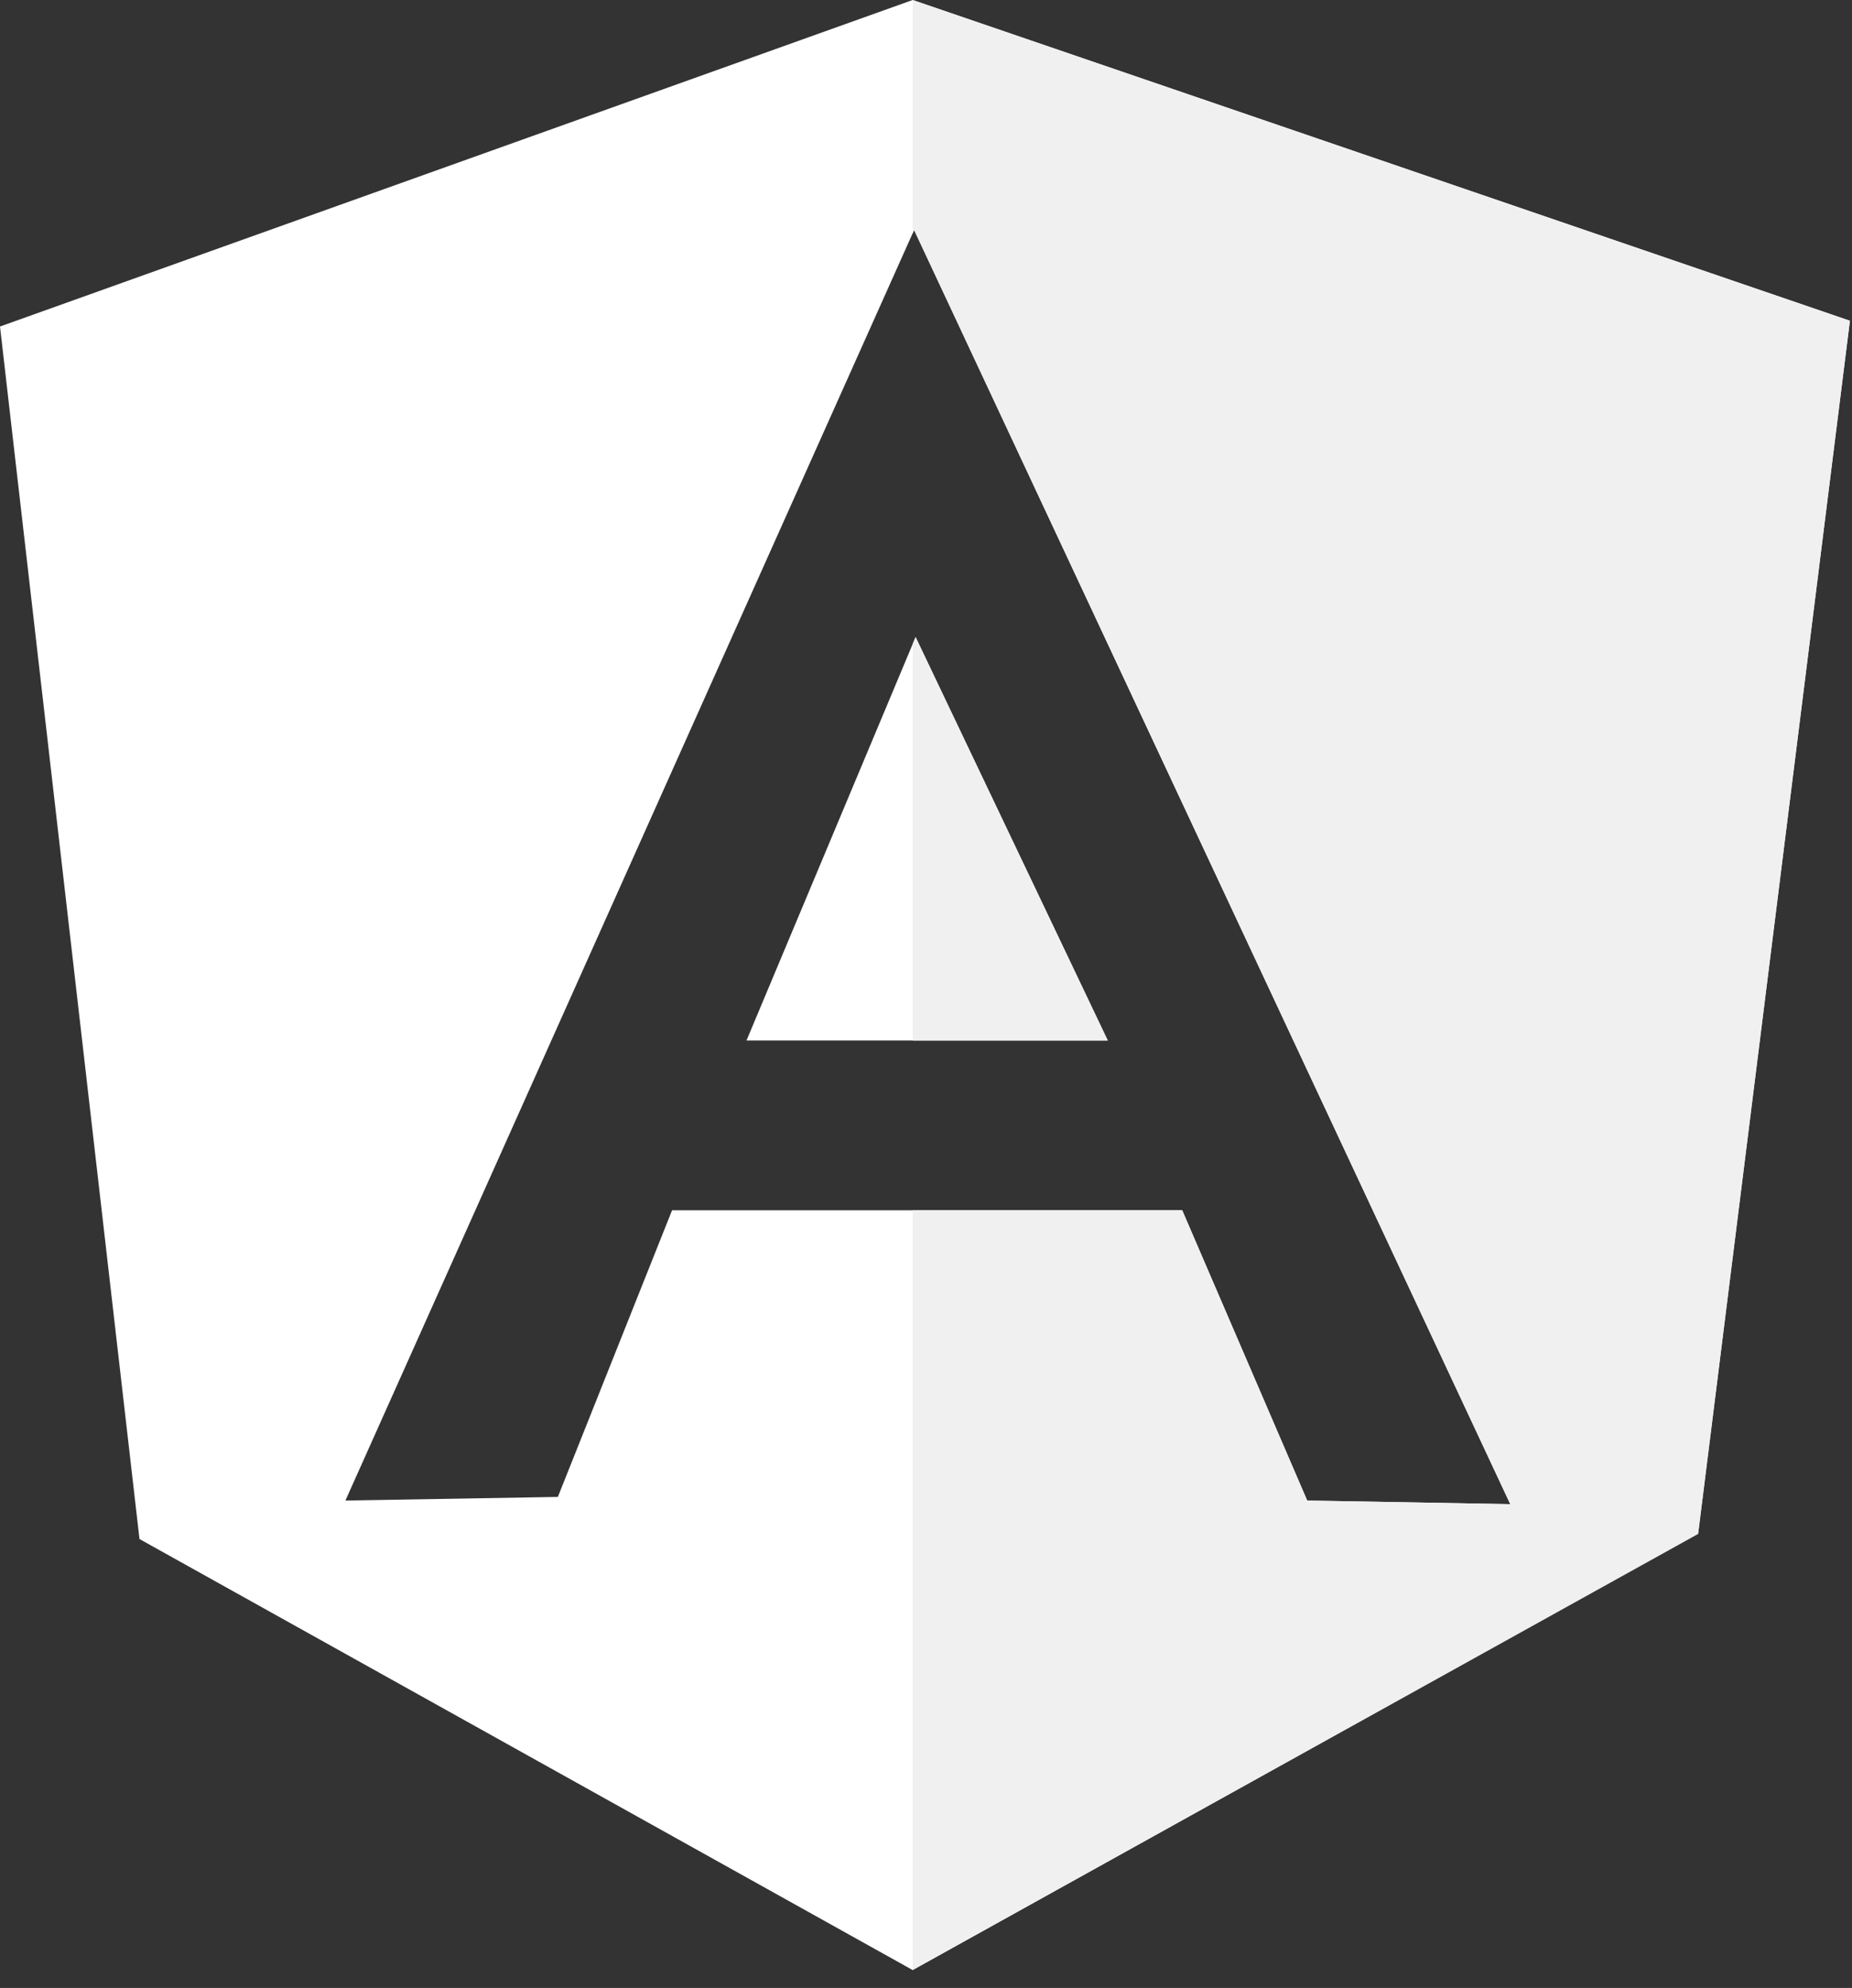
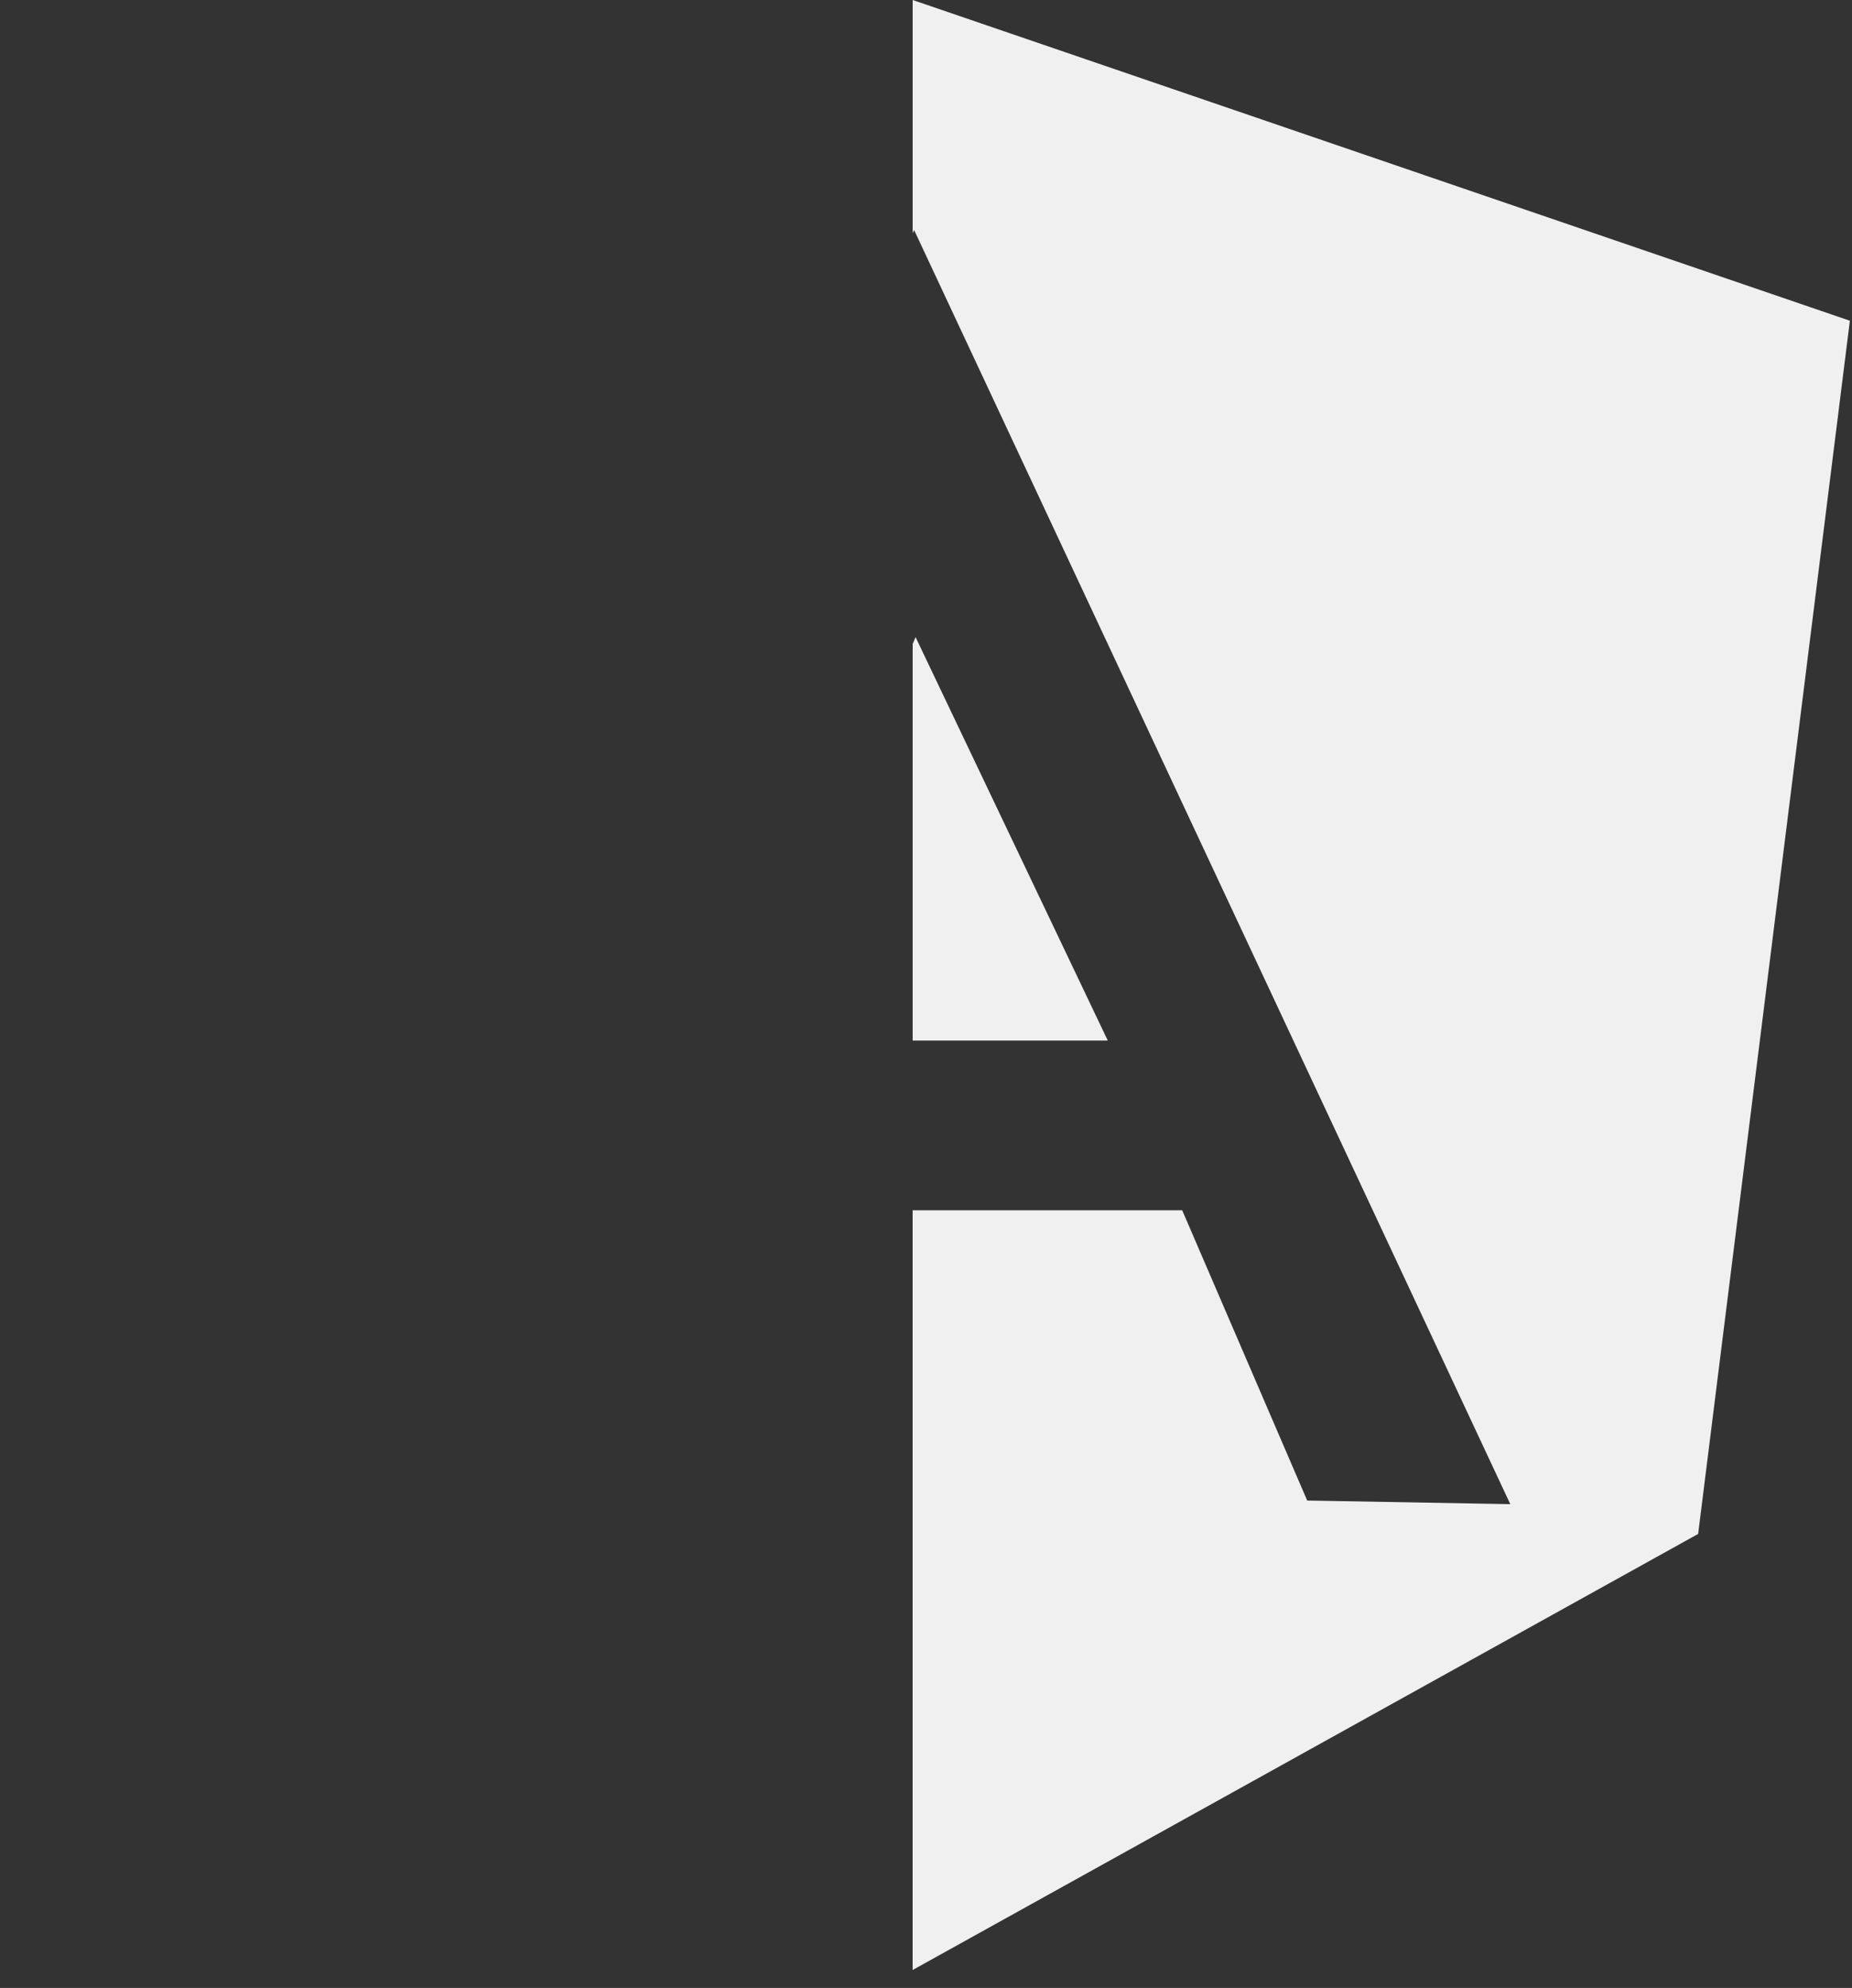
<svg xmlns="http://www.w3.org/2000/svg" width="41" height="44" fill="none">
  <rect width="100%" height="100%" fill="#333333" stroke="none" />
-   <path fill-rule="evenodd" clip-rule="evenodd" d="M20.205 0 0 7.227l3.088 26.837 17.117 9.54 17.389-9.669L40.954 7.1 20.203 0ZM7.647 33.212l12.59-28.121 13.198 28.202-4.496-.08-2.767-6.425H14.878l-2.528 6.344-4.703.08ZM24.524 23.03 20.27 14.1l-3.744 8.93h8Z" fill="#fff" />
  <path fill-rule="evenodd" clip-rule="evenodd" d="m20.205 0 20.748 7.099-3.359 26.852-17.39 9.652V26.788h5.968l2.767 6.424 4.496.08L20.237 5.092l-.032.071V0Zm0 23.03v-8.777l.064-.152 4.255 8.93h-4.319Z" fill="#F0F0F0" />
</svg>